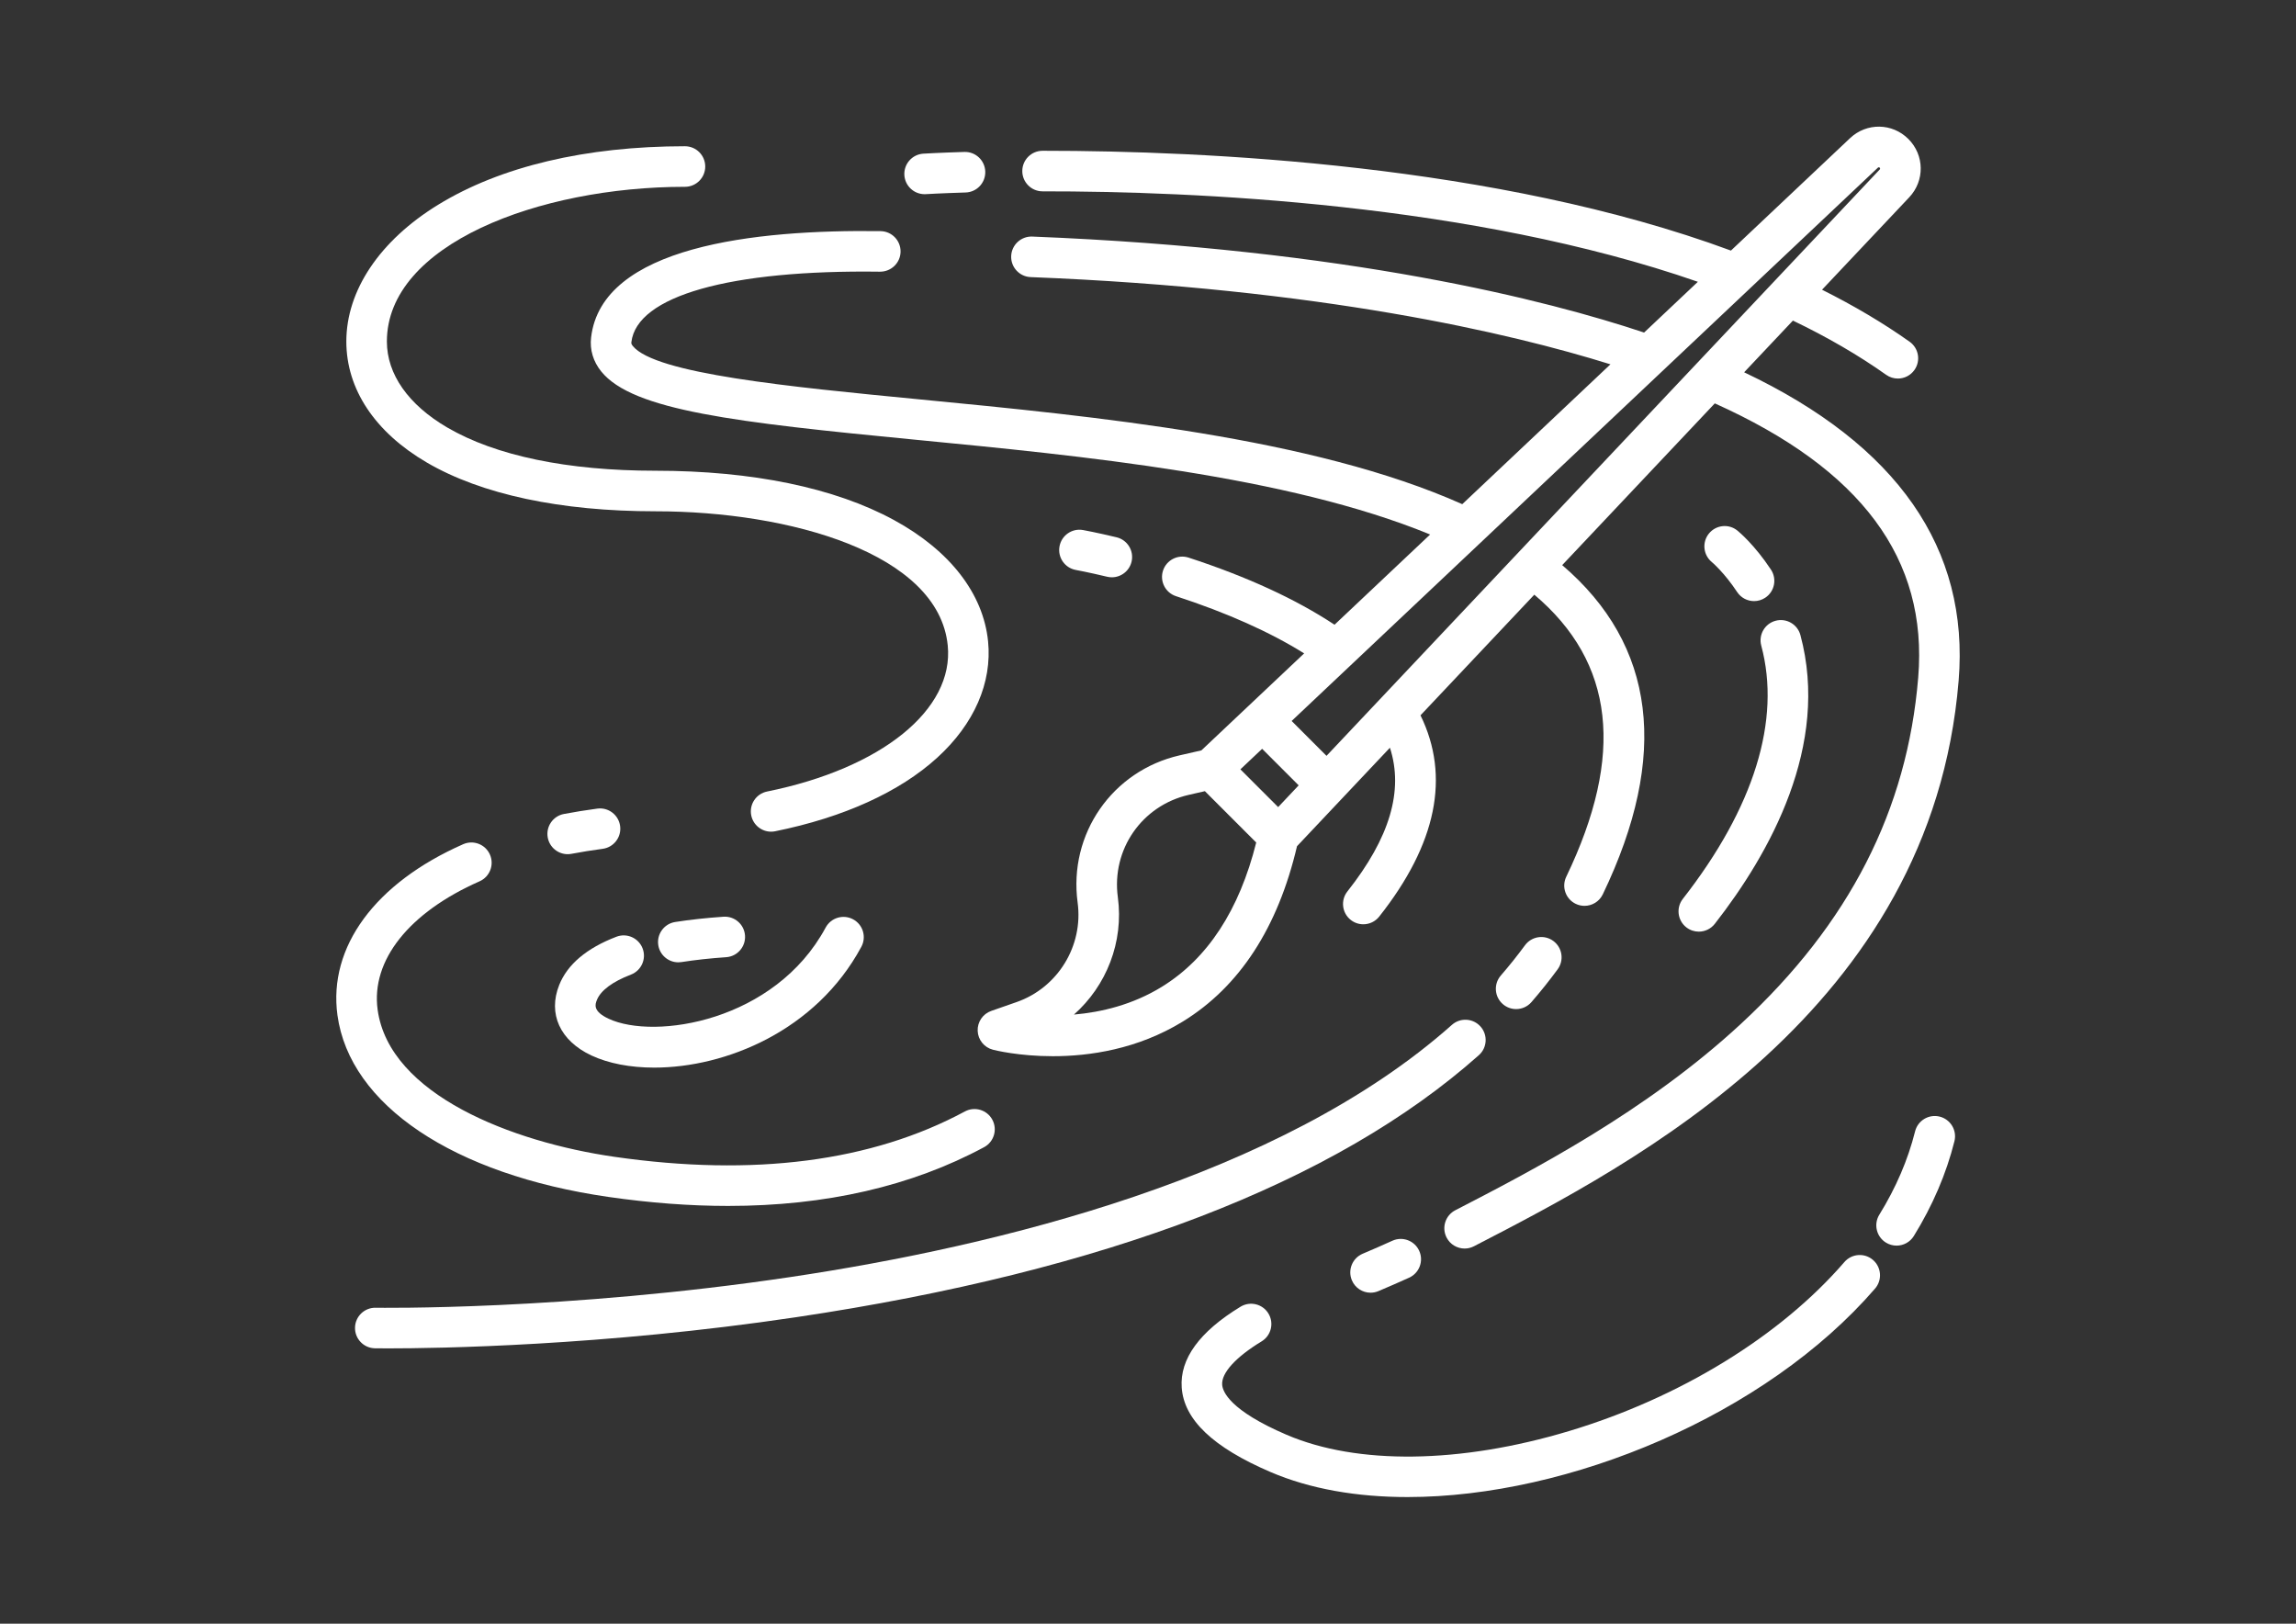
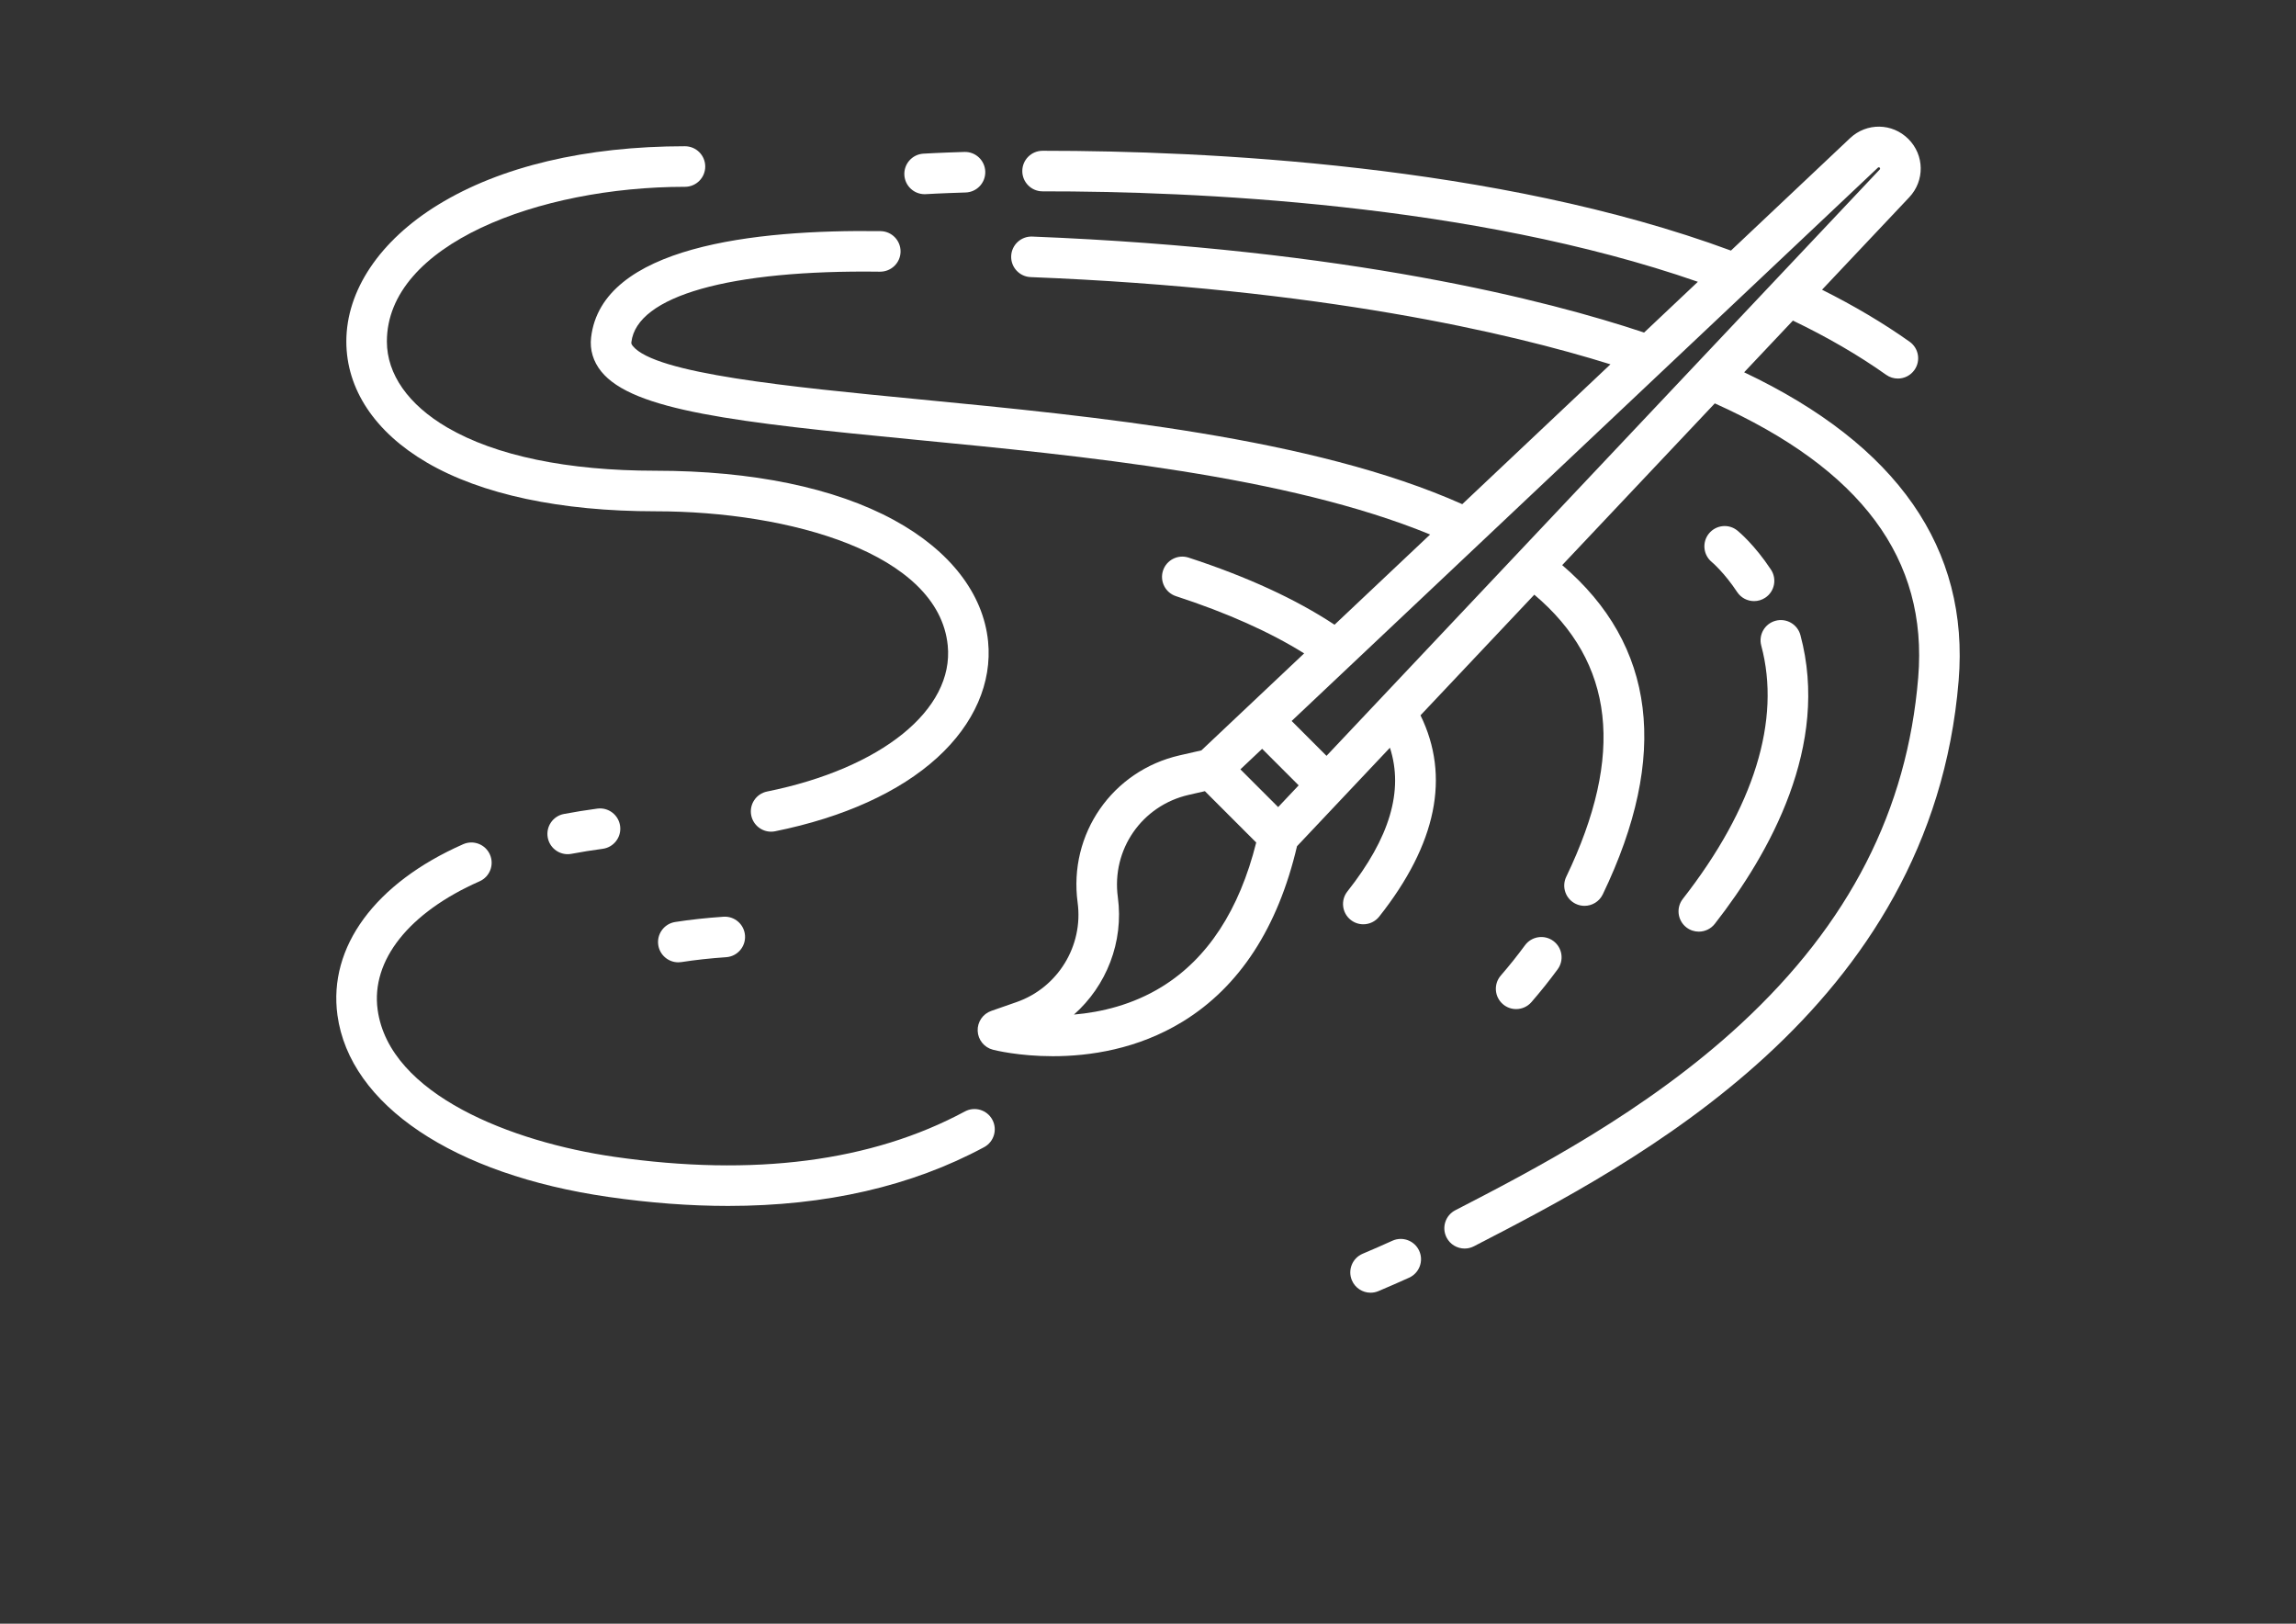
<svg xmlns="http://www.w3.org/2000/svg" version="1.1" id="Capa_1" x="0px" y="0px" width="841.889px" height="595.281px" viewBox="0 0 841.889 595.281" enable-background="new 0 0 841.889 595.281" xml:space="preserve">
  <rect x="0" y="0" width="841.889" height="595.281" fill="#333333" stroke="none" />
  <g>
    <path fill="#FFFFFF" d="M156.493,169.562c20.014,11.701,49.009,17.886,83.854,17.886c49.243,0,103.782,15.388,107.166,49.171   c2.357,23.545-24.26,45.069-66.235,53.562c-4.024,0.815-6.627,4.737-5.813,8.762c0.714,3.526,3.814,5.961,7.279,5.961   c0.488,0,0.985-0.048,1.482-0.148c25.081-5.074,45.638-14.406,59.448-26.989c13.534-12.33,20.151-27.469,18.634-42.63   c-1.754-17.514-14.007-33.309-34.502-44.478c-21.707-11.829-51.951-18.082-87.46-18.082c-32.21,0-58.61-5.481-76.35-15.853   c-14.272-8.345-22.132-19.543-22.132-31.531c0-35.495,55.57-56.706,109.296-56.706c4.107,0,7.436-3.328,7.436-7.436   c0-4.106-3.328-7.435-7.436-7.435c-36.356,0-67.66,7.423-90.528,21.466c-21.377,13.129-33.636,31.394-33.636,50.11   C126.998,142.683,137.473,158.44,156.493,169.562z" />
    <path fill="#FFFFFF" d="M209.54,313.025c3.7-0.698,7.555-1.317,11.458-1.838c4.07-0.544,6.928-4.284,6.385-8.354   c-0.544-4.07-4.287-6.93-8.354-6.385c-4.165,0.557-8.285,1.218-12.247,1.966c-4.036,0.762-6.689,4.649-5.927,8.686   c0.675,3.568,3.793,6.056,7.297,6.056C208.609,313.155,209.073,313.113,209.54,313.025z" />
    <path fill="#FFFFFF" d="M223.065,438.81c15.278,2.204,29.92,3.305,43.906,3.305c35.771,0,67.225-7.202,93.873-21.543   c3.616-1.945,4.97-6.455,3.024-10.069c-1.947-3.616-6.454-4.97-10.071-3.024c-34.201,18.405-77.471,23.995-128.607,16.614   c-37.342-5.39-82.461-22.746-86.722-53.922c-2.471-18.072,11.5-35.666,37.371-47.066c3.758-1.655,5.462-6.044,3.806-9.802   s-6.046-5.463-9.803-3.806c-32.292,14.229-49.527,37.665-46.107,62.688C128.231,405.088,166.292,430.617,223.065,438.81z" />
-     <path fill="#FFFFFF" d="M216.865,386.953c6.237,2.916,14.225,4.452,23.043,4.451c26.039-0.001,59.295-13.404,75.929-44.298   c1.947-3.616,0.594-8.124-3.021-10.071c-3.615-1.946-8.125-0.593-10.071,3.021c-18.55,34.45-62.692,41.32-79.585,33.424   c-5.933-2.772-4.908-5.331-4.297-6.86c1.4-3.501,5.717-6.722,12.482-9.313c3.835-1.469,5.753-5.769,4.284-9.603   s-5.77-5.753-9.603-4.283c-10.893,4.171-17.949,10.118-20.972,17.676C200.83,371.666,205.355,381.574,216.865,386.953z" />
    <path fill="#FFFFFF" d="M248.717,352.802c0.383,0,0.771-0.029,1.16-0.09c4.967-0.779,10.484-1.381,16.398-1.79   c4.098-0.282,7.188-3.834,6.905-7.93c-0.282-4.097-3.817-7.192-7.93-6.905c-6.341,0.438-12.288,1.088-17.678,1.933   c-4.057,0.636-6.831,4.439-6.194,8.497C241.955,350.185,245.118,352.802,248.717,352.802z" />
-     <path fill="#FFFFFF" d="M711.234,409.369c-3.979-0.995-8.021,1.425-9.017,5.409c-2.6,10.398-7.011,20.675-13.11,30.542   c-2.159,3.493-1.077,8.074,2.415,10.233c1.218,0.753,2.568,1.112,3.902,1.112c2.491,0,4.926-1.252,6.332-3.526   c6.906-11.173,11.916-22.866,14.889-34.754C717.64,414.401,715.217,410.365,711.234,409.369z" />
-     <path fill="#FFFFFF" d="M676.294,462.684c-23.465,27.162-60.283,49.755-101.015,61.983c-39.876,11.971-77.616,12.459-103.542,1.337   c-20.756-8.902-23.414-15.793-23.596-18.343c-0.307-4.323,4.967-10.118,14.469-15.899c3.508-2.135,4.62-6.71,2.486-10.218   c-2.135-3.508-6.705-4.62-10.218-2.485c-15.058,9.164-22.314,19.14-21.57,29.653c0.835,11.788,11.487,21.914,32.566,30.957   c14.588,6.257,31.785,9.179,50.253,9.177c59.194-0.004,131.325-30.032,171.419-76.442c2.685-3.108,2.341-7.803-0.766-10.487   C683.671,459.234,678.979,459.578,676.294,462.684z" />
    <path fill="#FFFFFF" d="M510.556,454.872c-3.654,1.655-7.317,3.258-10.891,4.766c-3.784,1.597-5.556,5.957-3.961,9.739   c1.198,2.841,3.953,4.548,6.854,4.548c0.964,0,1.944-0.188,2.887-0.587c3.69-1.557,7.474-3.212,11.245-4.92   c3.741-1.694,5.399-6.1,3.706-9.84C518.701,454.837,514.301,453.179,510.556,454.872z" />
    <path fill="#FFFFFF" d="M639.537,136.487l17.884-18.954c12.624,6.058,24.11,12.73,34.189,19.879c1.306,0.926,2.808,1.37,4.295,1.37   c2.329,0,4.622-1.091,6.07-3.135c2.376-3.35,1.586-7.99-1.764-10.366c-9.61-6.815-20.39-13.201-32.112-19.065l31.971-33.88   c5.736-6.079,5.601-15.472-0.31-21.38c-5.91-5.91-15.302-6.047-21.381-0.31l-43.682,41.221   c-85.838-31.729-193.882-36.588-251.706-36.588c-0.234,0-0.475,0-0.707,0c-4.106,0.002-7.433,3.333-7.43,7.44   c0.003,4.105,3.331,7.43,7.436,7.43c0.001,0,0.002,0,0.005,0c55.056-0.063,157.428,4.354,240.275,33.162l-19.719,18.608   c-35.336-11.791-108.39-30.598-224.35-35.19c-4.097-0.157-7.561,3.032-7.724,7.135c-0.162,4.103,3.032,7.561,7.136,7.723   c106.359,4.214,175.704,20.463,212.598,31.978l-54.335,51.273c-54.782-24.455-134.656-32.194-199.196-38.442   c-47.553-4.604-96.725-9.363-104.953-19.557c-0.592-0.732-0.55-1.083-0.514-1.393c1.97-16.938,36.05-26.601,91.169-25.841   c4.093,0.019,7.479-3.226,7.536-7.333c0.057-4.105-3.227-7.479-7.332-7.536c-46.273-0.637-102.262,5.613-106.144,38.992   c-0.523,4.489,0.761,8.795,3.715,12.451c11.586,14.352,49.347,18.651,115.09,25.018c61.202,5.925,136.443,13.211,188.845,34.761   l-35.047,33.072c-14.141-9.354-32.101-17.617-53.516-24.603c-3.904-1.273-8.101,0.86-9.375,4.763   c-1.273,3.904,0.859,8.102,4.762,9.375c18.676,6.092,34.428,13.13,46.987,20.978l-37.68,35.556l-7.968,1.819   c-24.724,5.646-40.806,28.857-37.41,53.989c2.143,15.858-7.268,31.193-22.376,36.465l-9.296,3.242   c-3.093,1.079-5.115,4.056-4.979,7.329c0.135,3.272,2.396,6.07,5.567,6.891c0.733,0.189,9.507,2.383,22.003,2.383   c13.38,0,31.028-2.517,47.626-12.698c20.807-12.765,34.882-34.403,41.896-64.291l34.071-36.106   c5.098,15.708-0.053,33.046-15.592,52.684c-2.548,3.22-2.003,7.896,1.217,10.444c1.365,1.08,2.993,1.604,4.609,1.604   c2.194,0,4.368-0.968,5.835-2.821c21.044-26.593,26.114-51.386,15.139-73.787l41.733-44.226   c29.387,24.796,33.211,58.696,11.706,103.418c-1.779,3.702-0.224,8.144,3.478,9.923c1.04,0.5,2.137,0.735,3.217,0.735   c2.768,0,5.426-1.553,6.705-4.215c24.45-50.849,19.425-91.408-14.88-120.7l55.953-59.295   c53.751,24.137,78.166,57.034,74.591,100.46c-4.008,48.678-25.275,90.226-65.013,127.017   c-34.819,32.236-76.887,53.956-104.725,68.328c-3.648,1.884-5.08,6.368-3.196,10.017c1.321,2.558,3.919,4.025,6.613,4.025   c1.149,0,2.314-0.268,3.405-0.83c58.641-30.275,167.795-86.629,177.736-207.337C722.182,201.111,695.716,163.112,639.537,136.487z    M688.586,61.462c0.189-0.178,0.479-0.173,0.661,0.01s0.187,0.472,0.01,0.66L486.402,277.102l-12.784-12.784L688.586,61.462z    M462.797,274.527l13.394,13.394l-7.521,7.972l-13.844-13.843L462.797,274.527z M426.043,361.761   c-10.769,6.642-22.306,9.341-32.25,10.196c11.897-10.529,18.313-26.592,16.091-43.043c-2.36-17.456,8.812-33.578,25.984-37.501   l5.937-1.356l18.819,18.82C454.428,333.632,442.815,351.422,426.043,361.761z" />
    <path fill="#FFFFFF" d="M561.547,367.383c3.393-3.911,6.624-7.956,9.609-12.022c2.429-3.311,1.717-7.963-1.594-10.393   c-3.308-2.429-7.964-1.717-10.393,1.594c-2.749,3.743-5.729,7.471-8.856,11.077c-2.689,3.103-2.357,7.797,0.745,10.488   c1.407,1.221,3.142,1.818,4.868,1.818C558.008,369.947,560.076,369.078,561.547,367.383z" />
-     <path fill="#FFFFFF" d="M542.876,376.347c-2.729-3.068-7.427-3.343-10.497-0.615c-62.82,55.87-166.497,81.103-242.408,92.433   c-82.843,12.363-151.545,11.288-152.227,11.276c-4.12-0.079-7.493,3.194-7.568,7.3c-0.074,4.105,3.193,7.493,7.299,7.568   c0.106,0.001,1.849,0.029,5.031,0.029c17.479,0,78.339-0.841,149.424-11.433c113.438-16.901,197.663-49.223,250.333-96.063   C545.33,384.115,545.606,379.416,542.876,376.347z" />
-     <path fill="#FFFFFF" d="M405.954,211.44c0.581,0.139,1.162,0.205,1.735,0.205c3.361,0,6.409-2.295,7.226-5.707   c0.956-3.993-1.507-8.006-5.502-8.962c-7.458-1.784-12.1-2.619-12.293-2.654c-4.045-0.727-7.902,1.965-8.627,6.006   c-0.727,4.041,1.964,7.904,6.003,8.632C394.538,208.968,398.951,209.765,405.954,211.44z" />
    <path fill="#FFFFFF" d="M618.336,339.979c1.36,1.062,2.972,1.576,4.572,1.576c2.21,0,4.397-0.981,5.864-2.857   c20.313-26.001,42.251-65.475,31.399-105.865c-1.064-3.965-5.146-6.316-9.108-5.252c-3.966,1.065-6.317,5.144-5.252,9.109   c7.33,27.283-2.614,59.392-28.756,92.854C614.527,332.778,615.1,337.452,618.336,339.979z" />
    <path fill="#FFFFFF" d="M636.964,217.037c1.431,2.164,3.798,3.337,6.211,3.337c1.407,0,2.829-0.398,4.09-1.231   c3.428-2.263,4.369-6.875,2.106-10.302c-5.977-9.048-11.673-13.805-12.303-14.317c-3.173-2.585-7.826-2.104-10.424,1.057   c-2.599,3.162-2.141,7.841,1.011,10.454C627.701,206.072,632.227,209.862,636.964,217.037z" />
    <path fill="#FFFFFF" d="M339.025,71.191c0.154,0,0.31-0.006,0.465-0.015c0.053-0.003,5.36-0.327,14.579-0.608   c4.104-0.126,7.33-3.555,7.205-7.658c-0.124-4.104-3.548-7.334-7.659-7.205c-9.478,0.289-14.818,0.616-15.042,0.63   c-4.099,0.253-7.214,3.781-6.962,7.878C331.855,68.156,335.128,71.191,339.025,71.191z" />
  </g>
</svg>